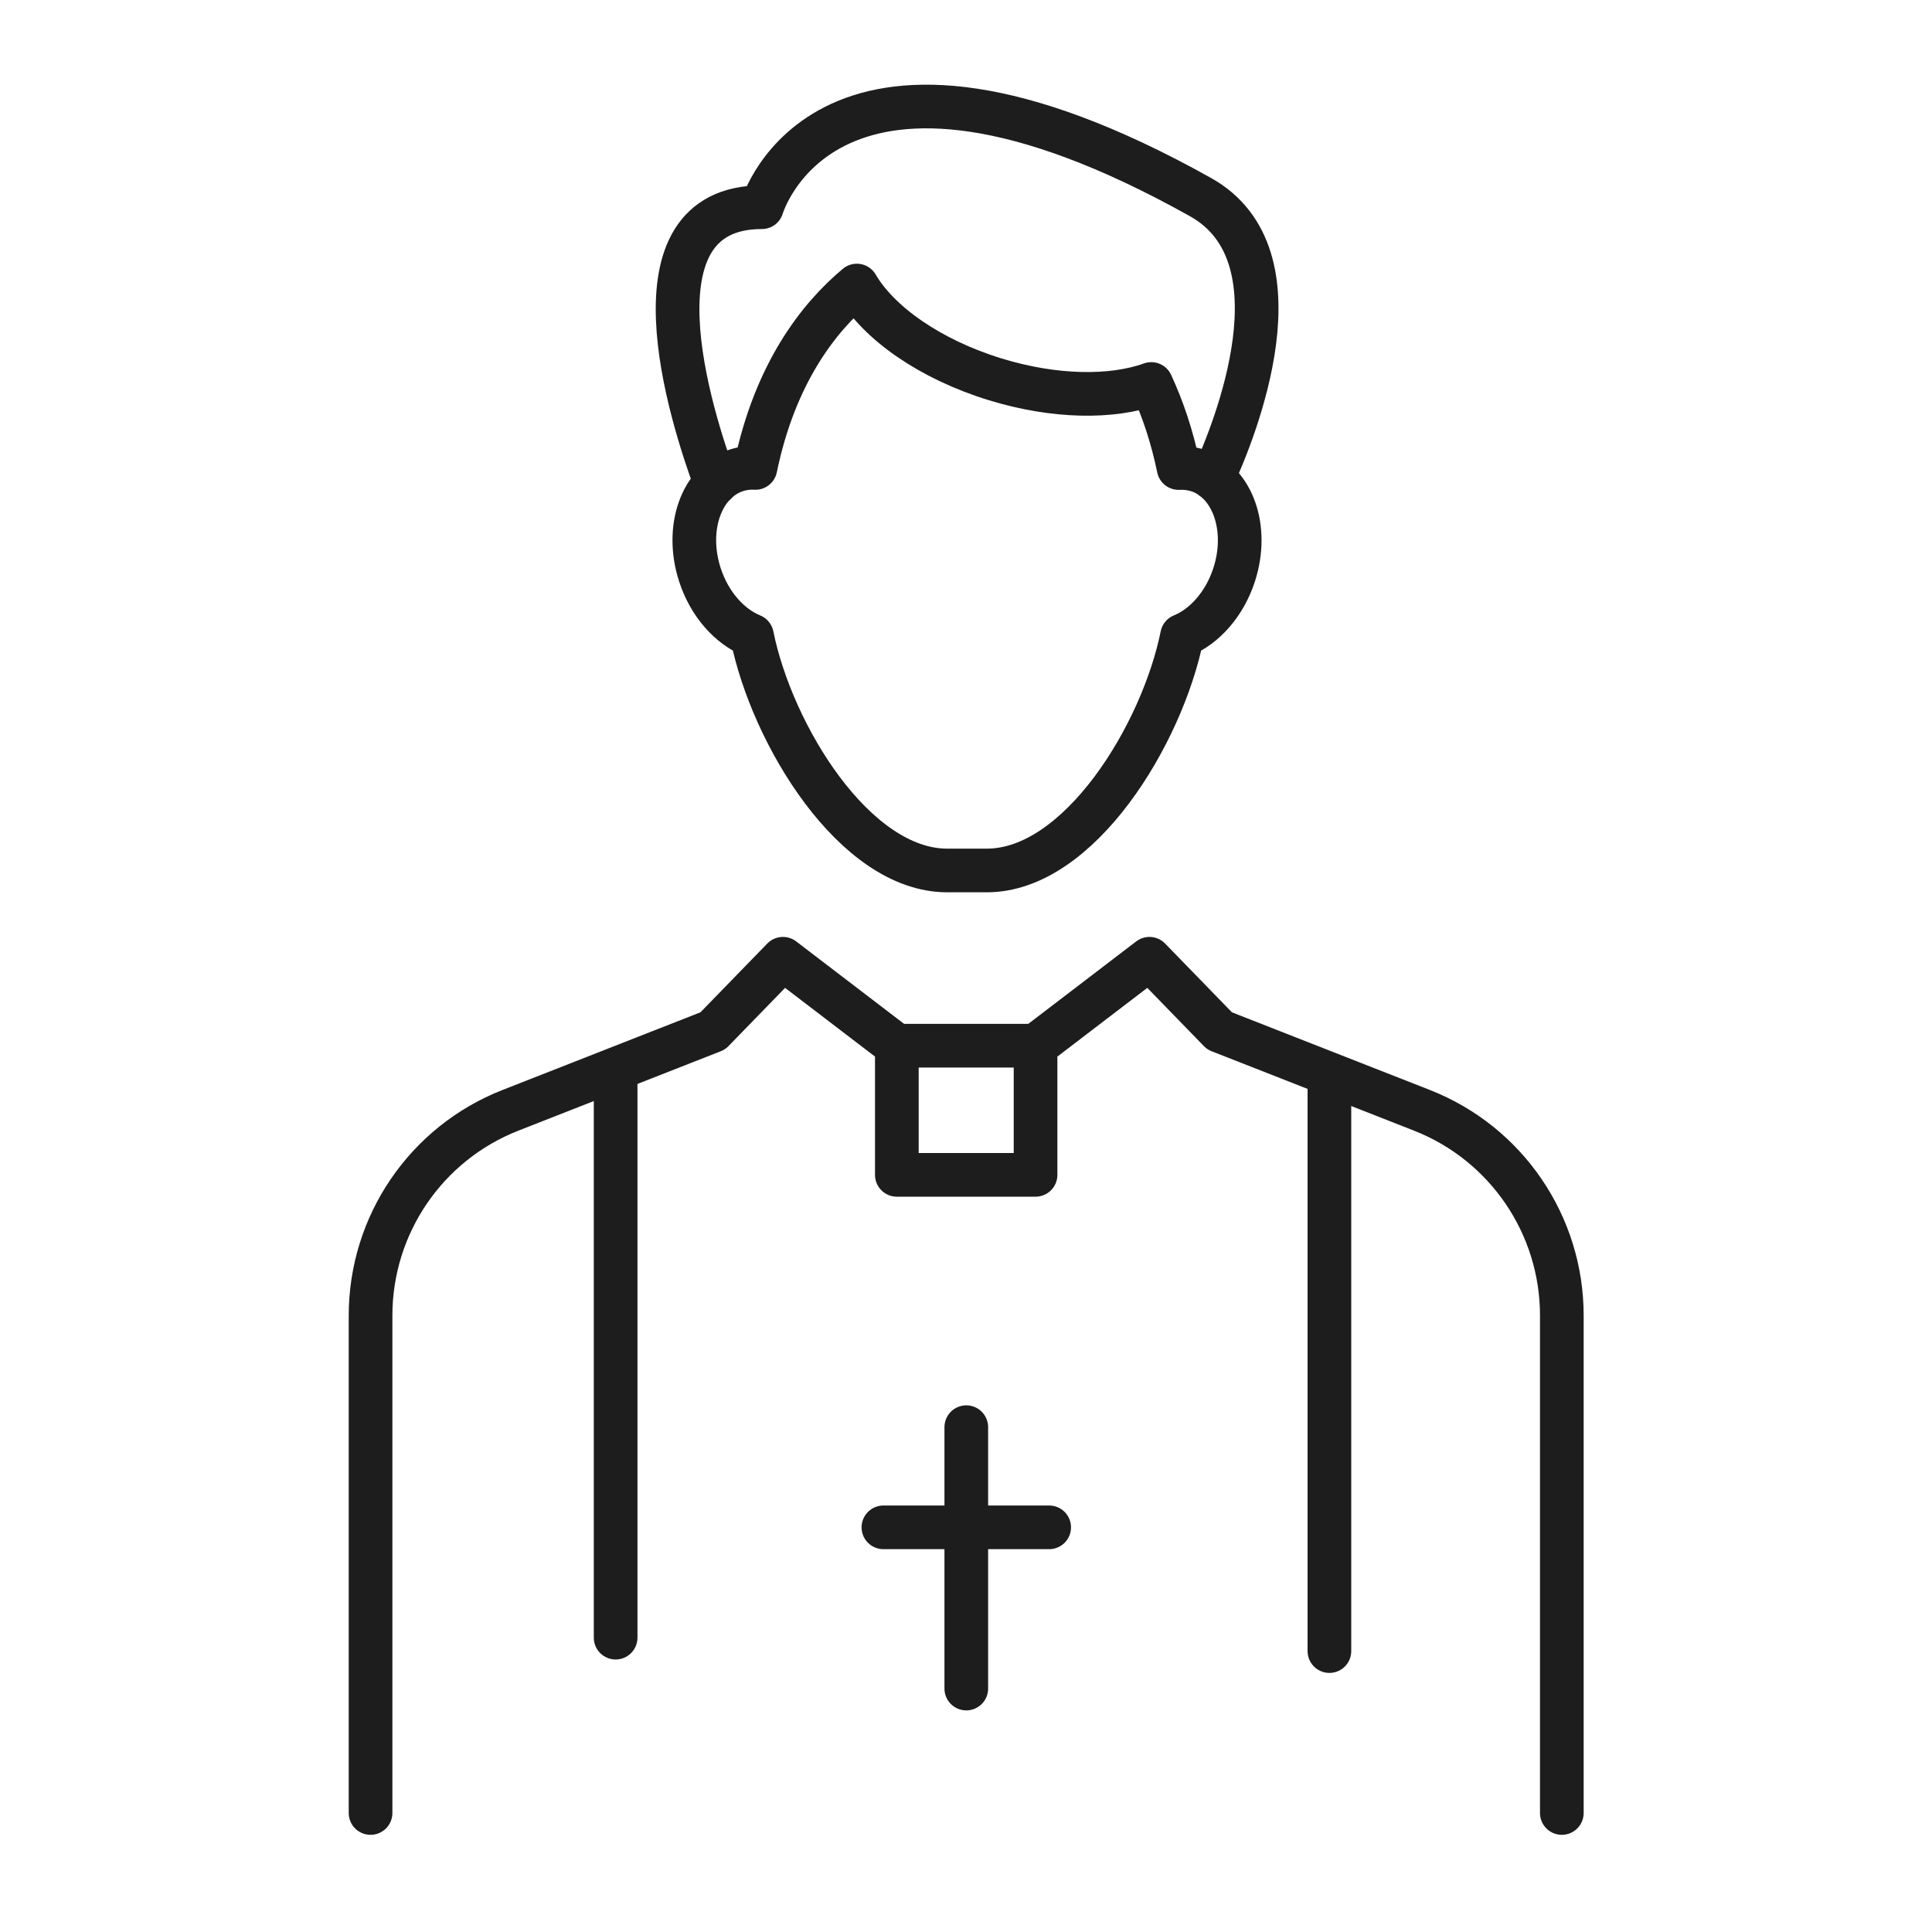
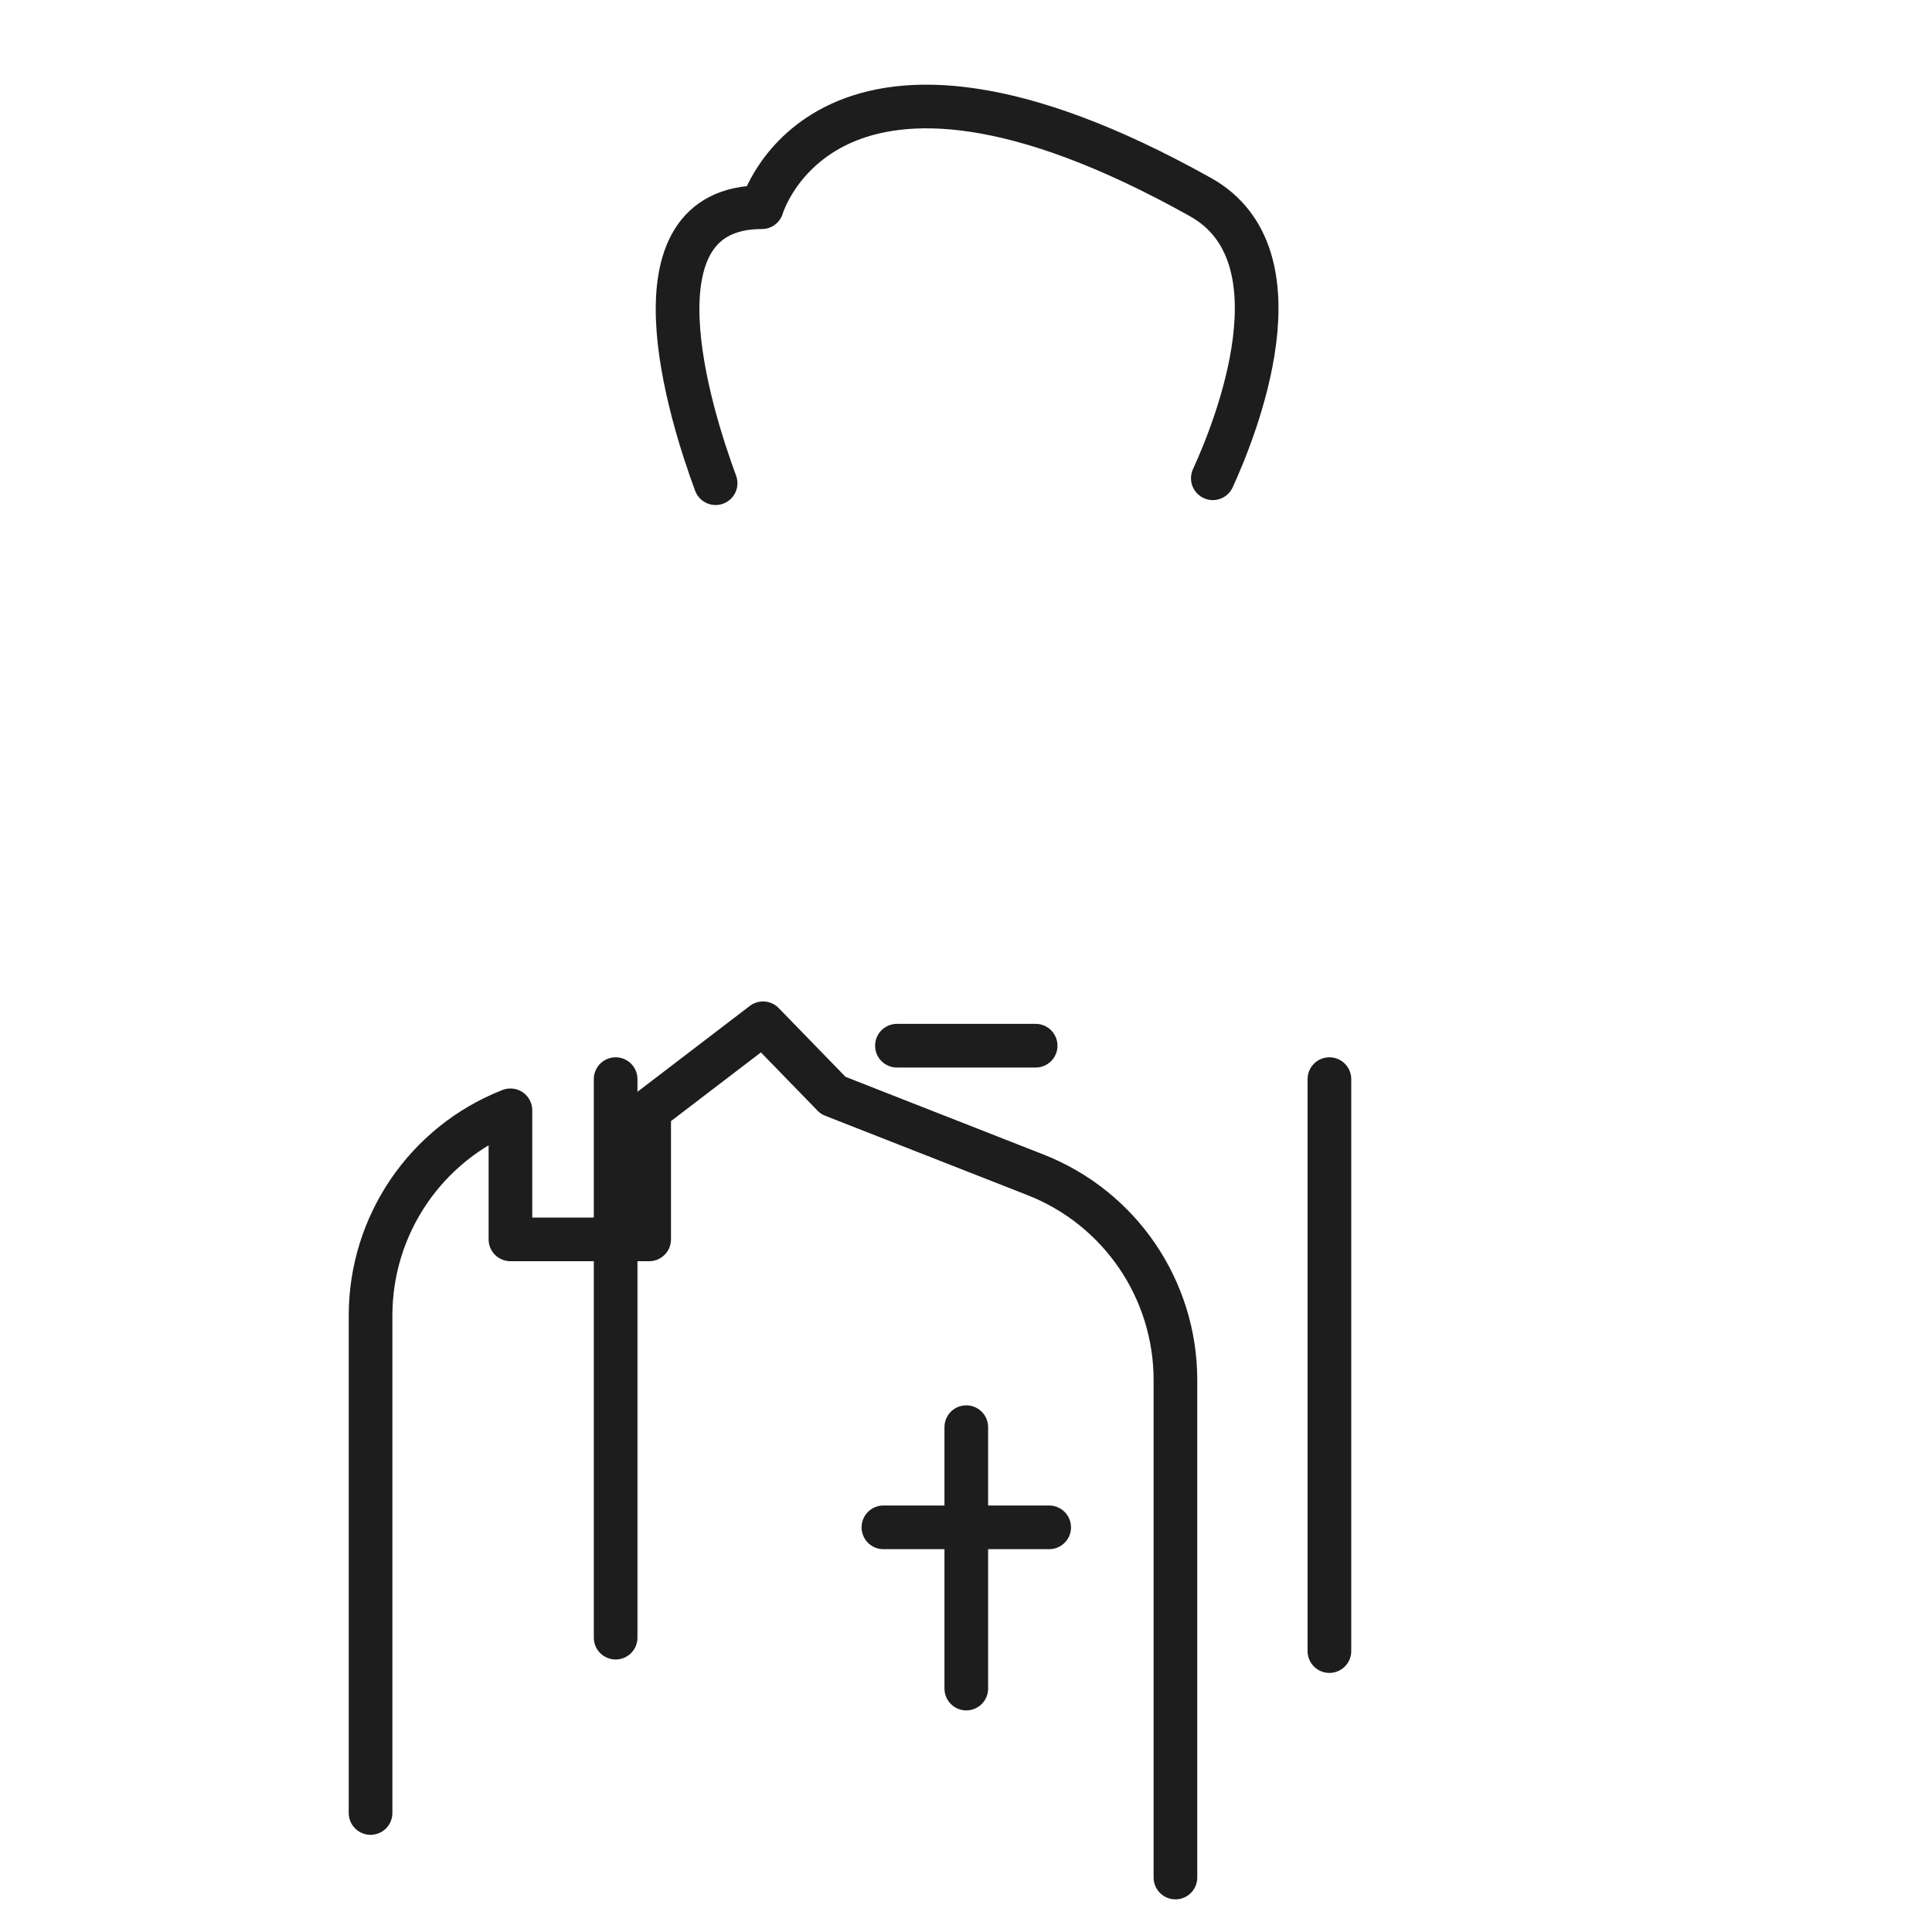
<svg xmlns="http://www.w3.org/2000/svg" id="Layer_1" viewBox="0 0 200 200">
  <defs>
    <style>.cls-1{fill:none;stroke:#1d1d1d;stroke-linecap:round;stroke-linejoin:round;stroke-width:4.52px;}</style>
  </defs>
  <path class="cls-1" d="M74.08,50.02c-2.62-7.07-9.42-28.57,4.79-28.57,0,0,6.6-22.74,45.4-1.05,10.87,6.07,3.61,24.03,1.28,29.11" />
-   <path class="cls-1" d="M123.98,48.7c-.65-.21-1.31-.28-1.97-.25-.69-3.35-1.68-6.22-2.83-8.7-4.06,1.46-9.99,1.41-16.15-.48-6.78-2.08-12.08-5.85-14.33-9.71-3.97,3.32-8.48,9.1-10.5,18.88-.66-.04-1.33.04-1.97.25-3.64,1.18-5.33,6.01-3.78,10.8.99,3.06,3.07,5.36,5.39,6.31,2.06,10.24,10.64,24.31,20.21,24.31h4.11c9.56,0,18.15-14.07,20.21-24.31,2.32-.95,4.4-3.25,5.39-6.31,1.55-4.79-.15-9.62-3.78-10.8Z" />
  <line class="cls-1" x1="100.03" y1="147.74" x2="100.03" y2="174.8" />
  <line class="cls-1" x1="91.45" y1="158.11" x2="108.61" y2="158.11" />
  <line class="cls-1" x1="92.85" y1="108.25" x2="107.21" y2="108.25" />
-   <path class="cls-1" d="M38.36,187.68v-51.5c0-9.39,5.75-17.82,14.48-21.24l20.95-8.22,7.26-7.47,11.79,9.01v13.36h14.36v-13.36l11.79-9.01,7.26,7.47,20.95,8.22c8.74,3.43,14.48,11.86,14.48,21.24v51.5" />
+   <path class="cls-1" d="M38.36,187.68v-51.5c0-9.39,5.75-17.82,14.48-21.24v13.36h14.36v-13.36l11.79-9.01,7.26,7.47,20.95,8.22c8.74,3.43,14.48,11.86,14.48,21.24v51.5" />
  <line class="cls-1" x1="63.73" y1="111.71" x2="63.73" y2="169.53" />
  <line class="cls-1" x1="137.62" y1="111.71" x2="137.62" y2="170.92" />
</svg>